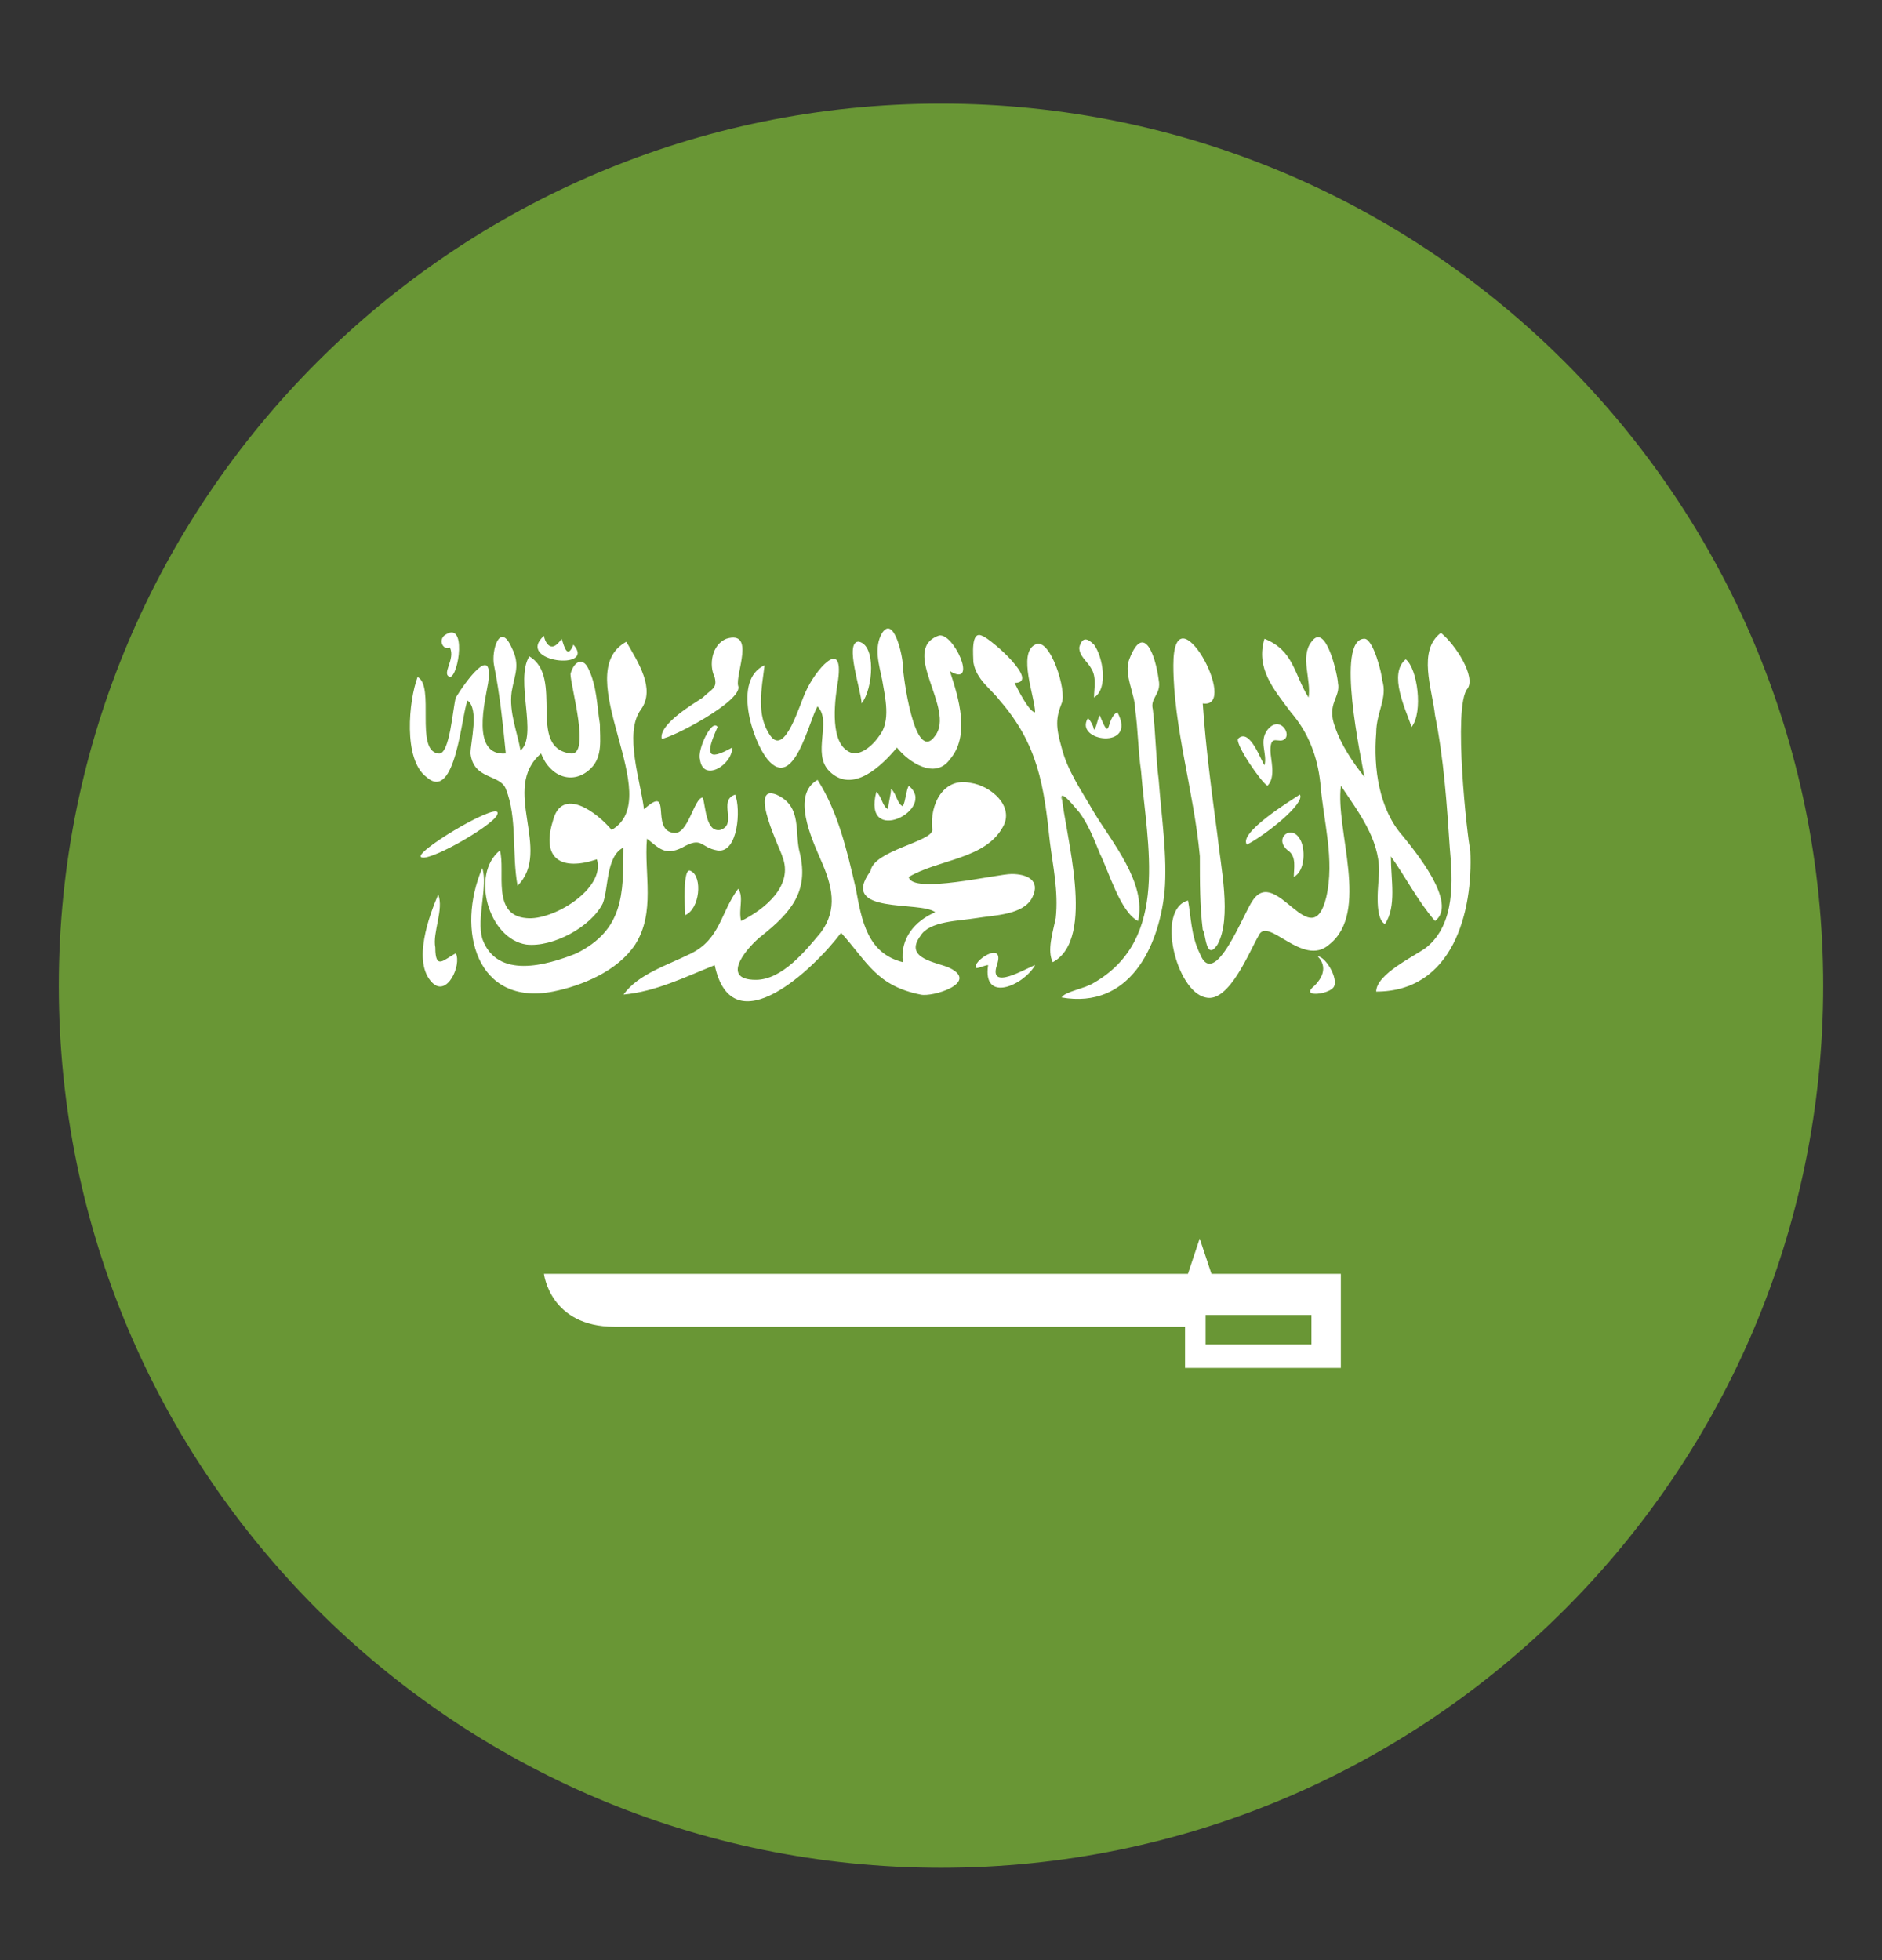
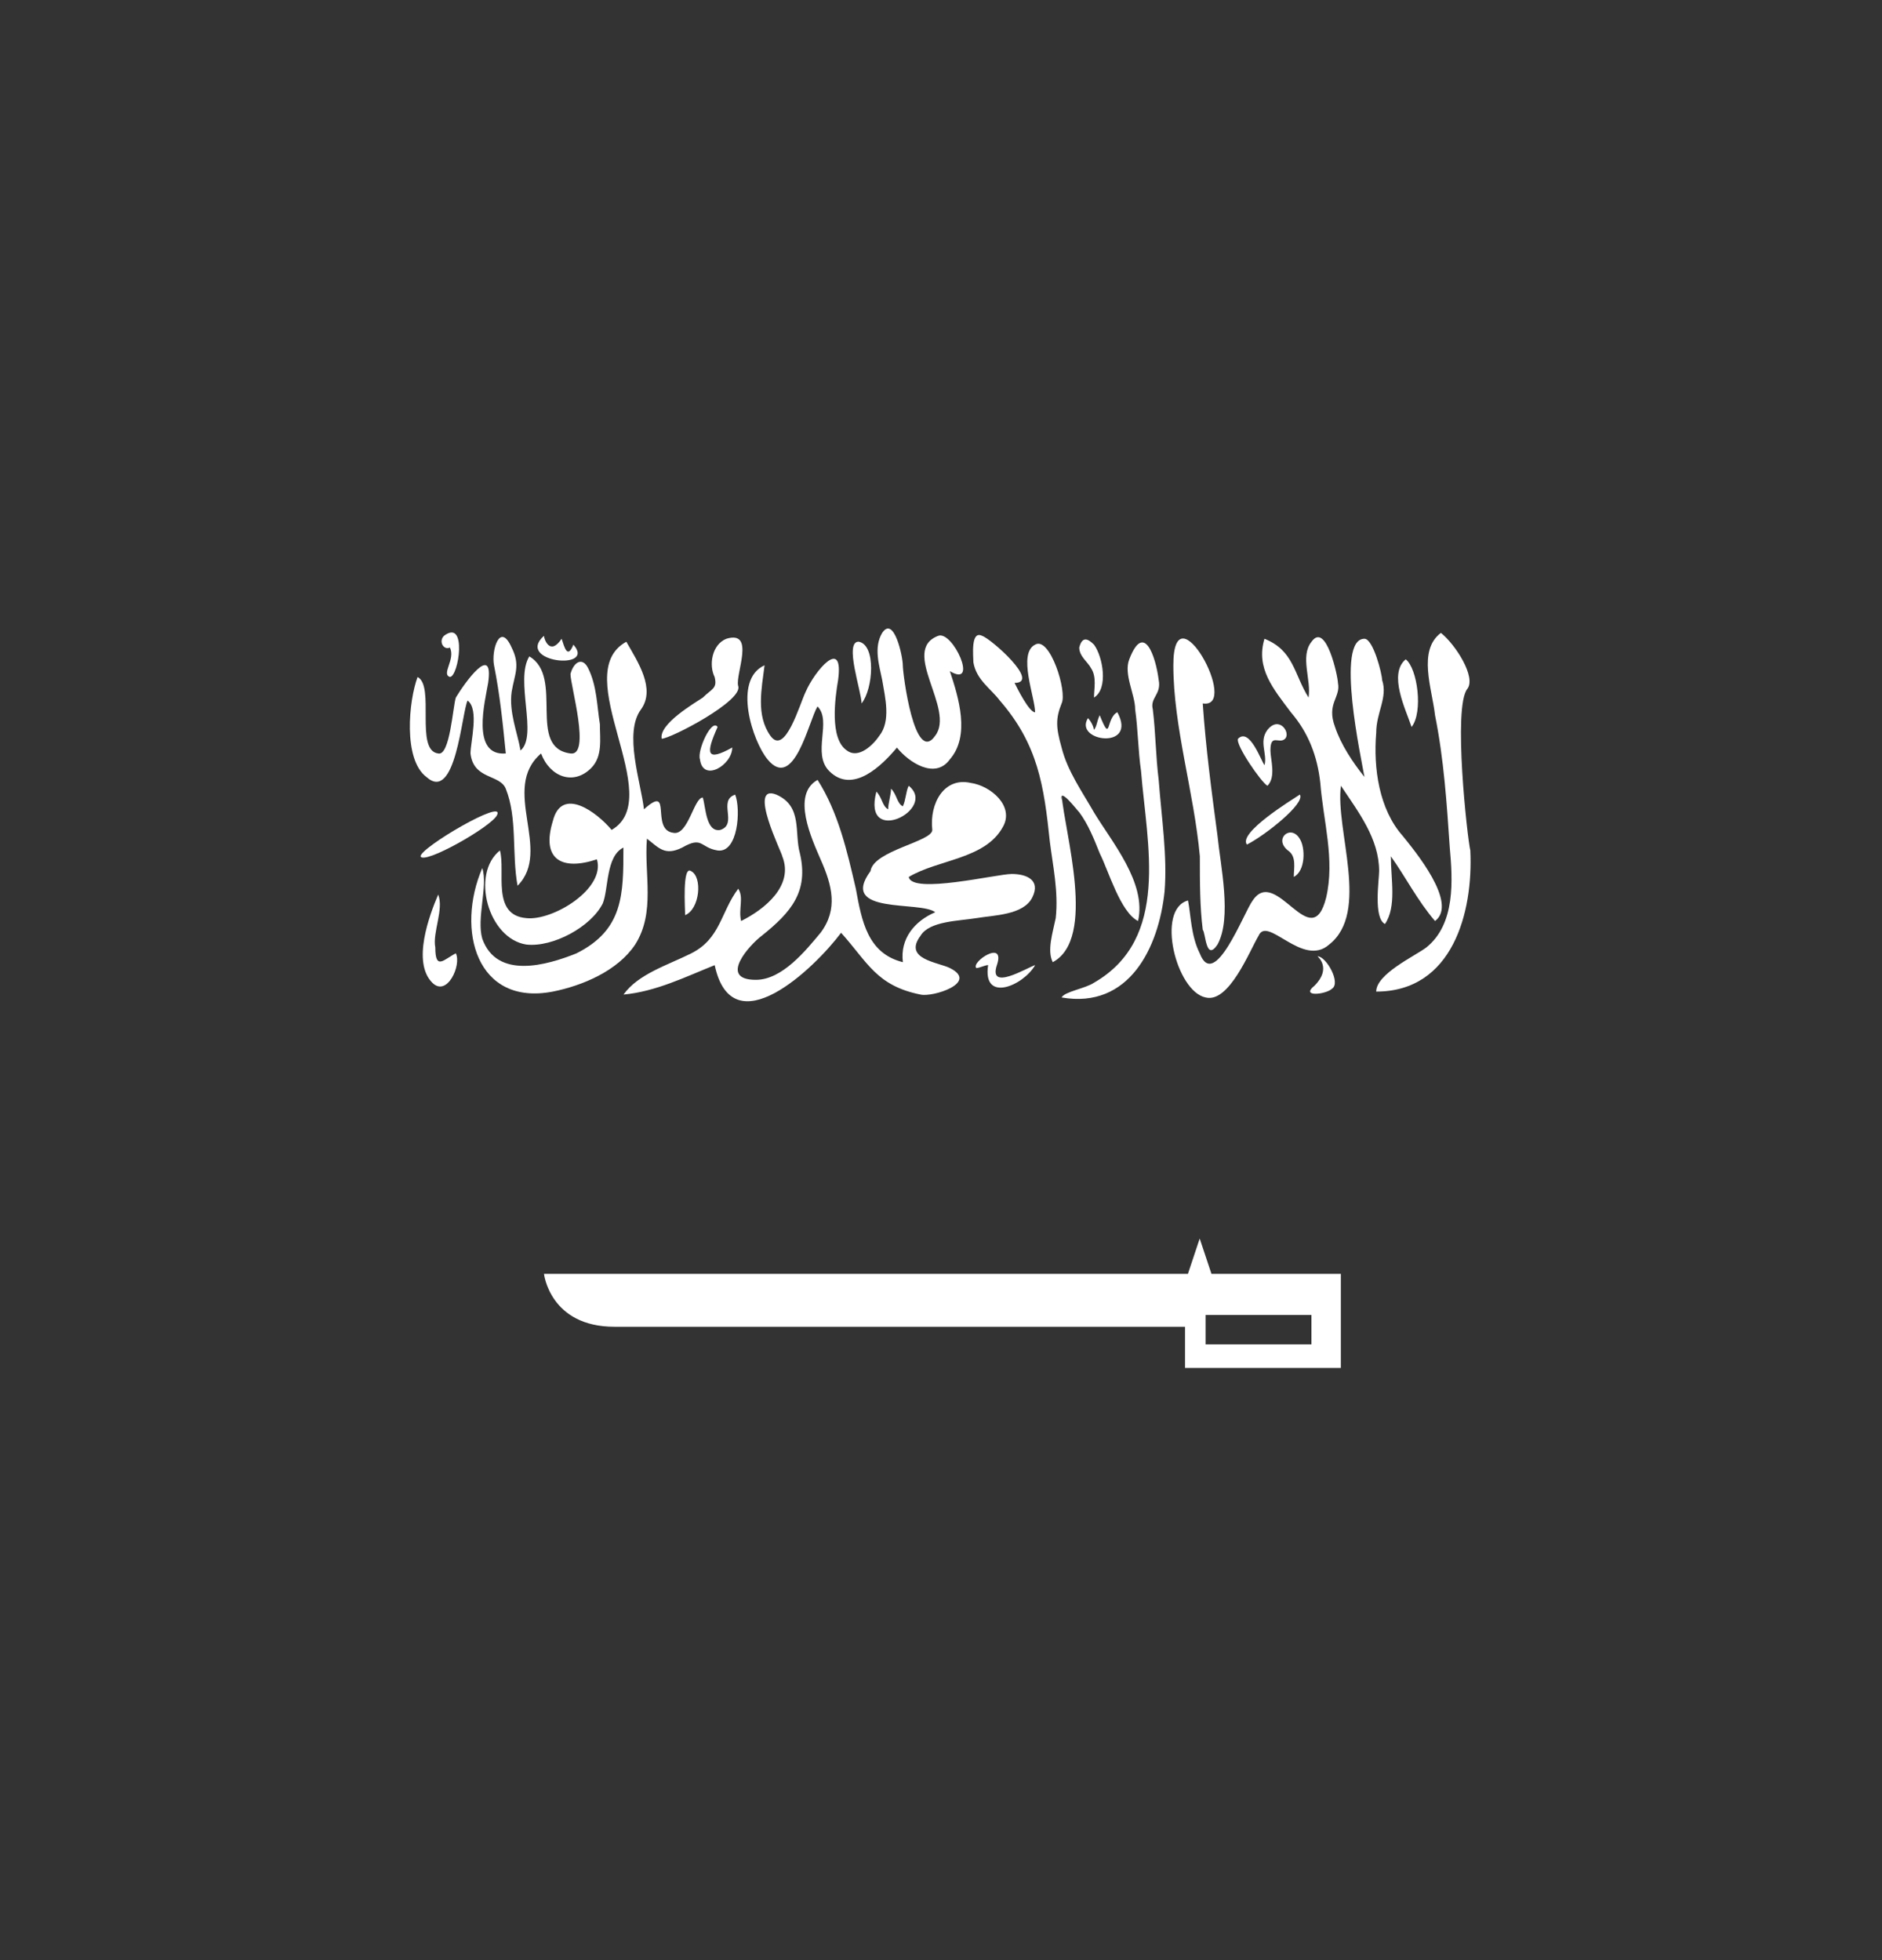
<svg xmlns="http://www.w3.org/2000/svg" width="24" height="25" viewBox="0 0 24 25" fill="none">
  <rect x="0" y="0" width="24" height="25" fill="#333333" stroke="none" />
-   <path d="M12 23.822C18.213 23.822 23.25 18.785 23.25 12.572C23.25 6.359 18.213 1.322 12 1.322C5.787 1.322 0.75 6.359 0.75 12.572C0.75 18.785 5.787 23.822 12 23.822Z" fill="#699635" />
  <path d="M11.889 10.585C11.851 10.247 12.039 9.91 12.376 9.985C12.639 10.022 12.939 10.285 12.789 10.547C12.564 10.96 11.964 10.96 11.589 11.185C11.626 11.41 12.714 11.147 12.901 11.147C13.089 11.147 13.276 11.222 13.164 11.447C13.051 11.672 12.676 11.672 12.451 11.71C12.226 11.747 11.851 11.747 11.739 11.935C11.514 12.235 11.964 12.272 12.114 12.347C12.489 12.535 11.889 12.722 11.739 12.685C11.176 12.572 11.064 12.272 10.726 11.897C10.389 12.347 9.339 13.36 9.114 12.31C8.739 12.46 8.364 12.647 7.951 12.685C8.139 12.422 8.514 12.31 8.814 12.16C9.189 11.972 9.189 11.635 9.414 11.335C9.489 11.447 9.414 11.597 9.451 11.747C9.751 11.597 10.126 11.297 9.976 10.922C9.976 10.885 9.526 9.985 9.901 10.135C10.239 10.285 10.126 10.622 10.201 10.885C10.314 11.372 10.089 11.635 9.714 11.935C9.564 12.047 9.151 12.497 9.639 12.497C9.976 12.497 10.276 12.122 10.464 11.897C10.689 11.597 10.614 11.297 10.464 10.96C10.351 10.697 10.089 10.135 10.426 9.947C10.689 10.36 10.801 10.847 10.914 11.335C10.989 11.747 11.064 12.16 11.514 12.272C11.476 11.972 11.664 11.747 11.926 11.635C11.739 11.485 10.689 11.672 11.101 11.11C11.139 10.847 11.889 10.735 11.889 10.585Z" fill="white" />
  <path d="M6.15 11.972C6.337 12.497 6.975 12.31 7.35 12.16C7.95 11.86 7.95 11.41 7.95 10.81C7.725 10.922 7.762 11.335 7.687 11.522C7.537 11.822 7.05 12.085 6.712 12.047C6.225 11.972 6 11.147 6.375 10.847C6.45 11.11 6.262 11.672 6.712 11.71C7.05 11.747 7.725 11.335 7.612 10.96C7.162 11.11 6.9 10.96 7.05 10.472C7.162 10.022 7.612 10.36 7.8 10.585C8.512 10.172 7.237 8.597 7.987 8.185C8.137 8.447 8.362 8.785 8.175 9.047C7.95 9.347 8.175 9.985 8.212 10.322C8.587 9.985 8.287 10.585 8.587 10.622C8.775 10.66 8.85 10.172 8.962 10.172C9 10.285 9 10.622 9.187 10.585C9.412 10.51 9.15 10.21 9.375 10.135C9.45 10.322 9.412 10.885 9.15 10.847C8.925 10.81 8.962 10.66 8.7 10.81C8.475 10.922 8.4 10.81 8.25 10.697C8.212 11.147 8.362 11.635 8.1 12.047C7.875 12.385 7.425 12.572 7.05 12.647C6.075 12.835 5.812 11.86 6.15 11.072C6.225 11.297 6.075 11.71 6.15 11.972ZM15.3 12.16C15.487 12.647 15.862 11.635 15.975 11.485C16.275 11.035 16.725 12.197 16.912 11.447C17.025 10.96 16.875 10.472 16.837 9.985C16.8 9.647 16.687 9.347 16.462 9.085C16.237 8.785 16.012 8.522 16.125 8.147C16.5 8.297 16.5 8.597 16.687 8.897C16.725 8.672 16.575 8.372 16.725 8.185C16.912 7.922 17.062 8.635 17.062 8.71C17.1 8.897 16.912 8.972 17.025 9.272C17.1 9.497 17.25 9.722 17.4 9.91C17.362 9.685 17.025 8.147 17.4 8.147C17.512 8.147 17.625 8.597 17.625 8.672C17.7 8.897 17.55 9.085 17.55 9.347C17.512 9.797 17.587 10.322 17.887 10.66C18.037 10.847 18.6 11.522 18.3 11.747C18.075 11.485 17.925 11.185 17.737 10.922C17.737 11.222 17.812 11.56 17.662 11.785C17.512 11.71 17.587 11.222 17.587 11.11C17.587 10.697 17.325 10.36 17.1 10.022C17.025 10.585 17.475 11.635 16.95 12.047C16.612 12.347 16.162 11.672 16.05 11.935C15.937 12.122 15.675 12.797 15.375 12.722C15 12.647 14.737 11.597 15.15 11.485C15.187 11.672 15.187 11.935 15.3 12.16Z" fill="white" />
  <path d="M7.275 9.61C7.538 9.647 7.275 8.747 7.275 8.597C7.313 8.447 7.425 8.372 7.5 8.522C7.613 8.747 7.613 9.01 7.65 9.235C7.65 9.422 7.688 9.647 7.538 9.797C7.313 10.022 7.013 9.91 6.9 9.61C6.375 10.06 7.05 10.847 6.6 11.297C6.525 10.885 6.6 10.435 6.45 10.06C6.375 9.872 6.038 9.947 6 9.61C6 9.46 6.113 9.047 5.963 8.935C5.888 9.085 5.813 10.247 5.438 9.91C5.138 9.685 5.213 8.935 5.325 8.635C5.55 8.747 5.288 9.572 5.588 9.61C5.738 9.647 5.775 9.01 5.813 8.897C5.925 8.71 6.3 8.185 6.225 8.71C6.188 8.935 6 9.647 6.45 9.61C6.413 9.235 6.375 8.86 6.3 8.485C6.263 8.297 6.375 7.922 6.525 8.26C6.638 8.485 6.563 8.597 6.525 8.822C6.488 9.085 6.6 9.347 6.638 9.572C6.863 9.385 6.563 8.672 6.75 8.372C7.2 8.635 6.713 9.535 7.275 9.61ZM12.113 9.685C11.925 9.947 11.588 9.722 11.438 9.535C11.25 9.76 10.875 10.135 10.575 9.835C10.35 9.61 10.613 9.197 10.425 9.01C10.313 9.197 10.125 10.097 9.788 9.685C9.6 9.46 9.338 8.672 9.75 8.485C9.713 8.785 9.638 9.122 9.825 9.385C10.013 9.647 10.2 8.972 10.275 8.822C10.388 8.56 10.763 8.11 10.688 8.672C10.65 8.897 10.575 9.422 10.8 9.572C10.95 9.685 11.138 9.497 11.213 9.385C11.363 9.197 11.288 8.897 11.25 8.672C11.213 8.485 11.138 8.26 11.25 8.072C11.4 7.847 11.513 8.372 11.513 8.485C11.513 8.597 11.663 9.76 11.925 9.385C12.188 9.047 11.475 8.297 11.963 8.11C12.15 8.035 12.488 8.785 12.113 8.56C12.225 8.897 12.375 9.385 12.113 9.685ZM13.538 10.135C13.575 10.622 13.988 11.972 13.425 12.272C13.35 12.122 13.425 11.897 13.463 11.71C13.5 11.372 13.425 11.035 13.388 10.735C13.313 10.022 13.238 9.497 12.75 8.935C12.638 8.785 12.45 8.672 12.413 8.447C12.413 8.372 12.375 8.035 12.525 8.11C12.638 8.147 13.275 8.71 12.938 8.71C12.975 8.785 13.125 9.085 13.2 9.085C13.2 8.897 12.975 8.335 13.2 8.222C13.388 8.11 13.613 8.822 13.538 8.972C13.463 9.16 13.463 9.272 13.538 9.535C13.613 9.835 13.8 10.097 13.95 10.36C14.175 10.735 14.625 11.26 14.513 11.747C14.288 11.635 14.138 11.11 14.025 10.885C13.95 10.697 13.875 10.51 13.763 10.36C13.725 10.322 13.5 10.022 13.538 10.21V10.135ZM18.75 10.847C18.788 11.635 18.525 12.647 17.55 12.647C17.55 12.422 18.038 12.197 18.188 12.085C18.563 11.785 18.525 11.222 18.488 10.81C18.45 10.247 18.413 9.685 18.3 9.122C18.263 8.785 18.075 8.297 18.375 8.072C18.563 8.222 18.825 8.635 18.713 8.785C18.525 9.01 18.713 10.697 18.75 10.847Z" fill="white" />
  <path d="M13.951 12.534C14.926 11.972 14.626 10.772 14.551 9.834C14.513 9.572 14.513 9.309 14.476 9.047C14.476 8.859 14.326 8.597 14.401 8.409C14.588 7.922 14.738 8.372 14.776 8.672C14.813 8.859 14.663 8.897 14.701 9.047C14.738 9.347 14.738 9.647 14.776 9.947C14.813 10.434 14.888 10.922 14.851 11.372C14.776 12.084 14.401 12.872 13.538 12.722C13.576 12.647 13.838 12.609 13.951 12.534ZM15.526 10.659C15.563 11.034 15.713 11.709 15.526 12.047C15.376 12.272 15.376 11.897 15.338 11.859C15.301 11.559 15.301 11.259 15.301 10.922C15.226 10.097 14.963 9.272 14.963 8.484C14.963 7.472 15.826 9.047 15.338 8.972C15.376 9.534 15.451 10.097 15.526 10.659ZM9.413 8.747C9.488 8.934 8.551 9.422 8.438 9.422C8.401 9.234 8.851 8.972 8.963 8.897C9.076 8.784 9.151 8.784 9.113 8.634C9.038 8.484 9.076 8.222 9.263 8.147C9.638 8.034 9.376 8.597 9.413 8.747ZM5.551 12.084C5.551 12.384 5.663 12.234 5.813 12.159C5.888 12.309 5.701 12.722 5.513 12.534C5.251 12.272 5.476 11.672 5.588 11.409C5.663 11.597 5.513 11.897 5.551 12.084ZM16.126 9.759C16.163 9.609 16.051 9.459 16.163 9.309C16.313 9.122 16.463 9.347 16.388 9.422C16.313 9.497 16.201 9.347 16.201 9.572C16.201 9.684 16.276 9.909 16.163 10.022C16.088 9.984 15.751 9.497 15.788 9.422C15.938 9.272 16.088 9.722 16.126 9.759ZM6.338 10.397C6.263 10.547 5.401 11.034 5.363 10.922C5.363 10.809 6.451 10.172 6.338 10.397ZM12.713 12.309C12.601 12.647 13.088 12.347 13.201 12.309C13.051 12.572 12.526 12.797 12.601 12.309C12.563 12.309 12.488 12.347 12.451 12.347C12.376 12.272 12.826 11.972 12.713 12.309ZM16.801 12.197C16.913 12.197 17.101 12.534 16.988 12.609C16.913 12.684 16.576 12.722 16.763 12.572C16.988 12.347 16.801 12.197 16.801 12.197ZM11.513 10.284C11.551 10.209 11.551 10.097 11.588 10.022C11.963 10.322 10.988 10.809 11.176 10.097C11.251 10.172 11.251 10.284 11.326 10.322C11.326 10.247 11.363 10.134 11.363 10.059C11.438 10.134 11.438 10.247 11.513 10.284ZM15.901 10.772C15.788 10.622 16.463 10.209 16.576 10.134C16.651 10.247 16.126 10.659 15.901 10.772ZM18.001 9.272C17.926 9.047 17.701 8.597 17.926 8.409C18.076 8.522 18.151 9.084 18.001 9.272ZM13.913 8.522C13.876 8.447 13.763 8.372 13.763 8.259C13.801 8.109 13.876 8.147 13.951 8.222C14.063 8.372 14.138 8.784 13.951 8.897C13.951 8.784 13.988 8.634 13.913 8.522ZM9.338 9.534C9.338 9.759 8.963 9.984 8.926 9.684C8.888 9.572 9.076 9.159 9.151 9.272C9.001 9.609 9.001 9.722 9.338 9.534Z" fill="white" />
  <path d="M14.024 9.122C14.174 9.497 14.099 9.159 14.249 9.084C14.512 9.572 13.687 9.459 13.874 9.159C13.912 9.197 13.949 9.272 13.949 9.309C13.987 9.272 13.987 9.197 14.024 9.122ZM16.424 10.847C16.237 10.697 16.462 10.509 16.574 10.697C16.649 10.809 16.649 11.11 16.499 11.184C16.499 11.072 16.537 10.922 16.424 10.847ZM8.737 11.672C8.737 11.597 8.699 11.034 8.812 11.11C8.962 11.184 8.924 11.597 8.737 11.672ZM7.162 8.147C7.199 8.259 7.237 8.409 7.312 8.222C7.612 8.559 6.562 8.447 6.937 8.109C6.937 8.147 7.012 8.372 7.162 8.147ZM10.987 8.972C10.987 8.822 10.762 8.184 10.949 8.184C11.174 8.222 11.137 8.784 10.987 8.972ZM5.737 8.634C5.624 8.597 5.812 8.409 5.737 8.259C5.662 8.297 5.587 8.184 5.662 8.109C5.962 7.884 5.849 8.634 5.737 8.634ZM15.449 16.247L15.299 15.797L15.149 16.247H6.937C6.937 16.247 7.012 16.922 7.837 16.922H15.112V17.447H17.099V16.247H15.449ZM16.724 17.147H15.374V16.772H16.724V17.147Z" fill="white" />
</svg>